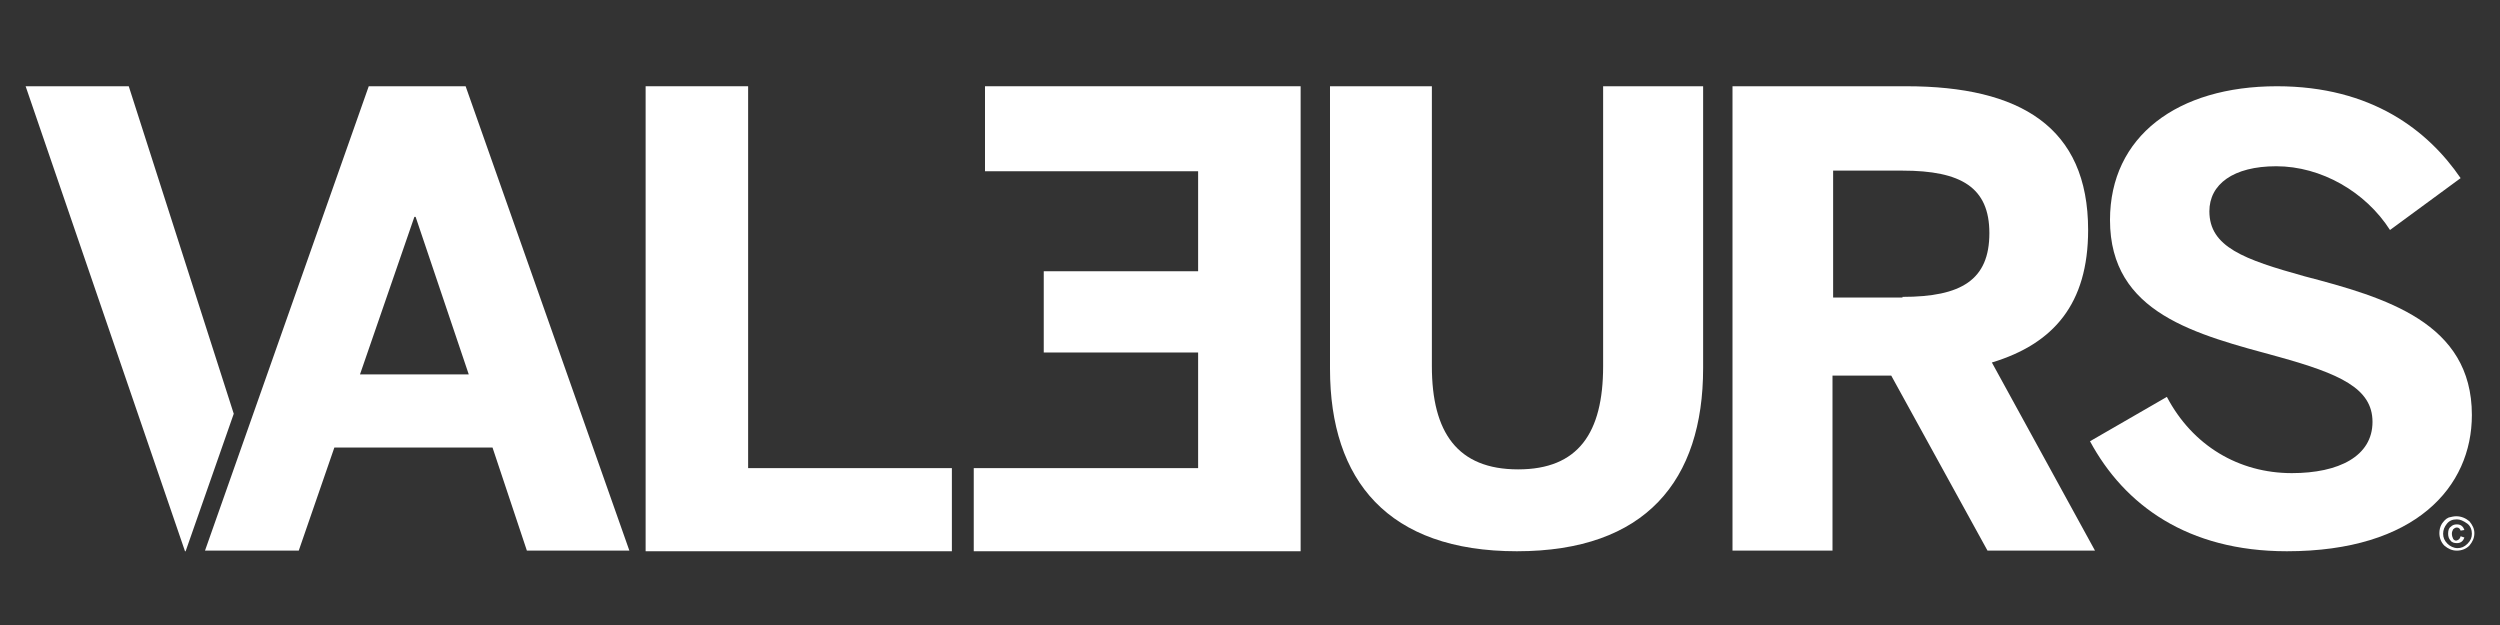
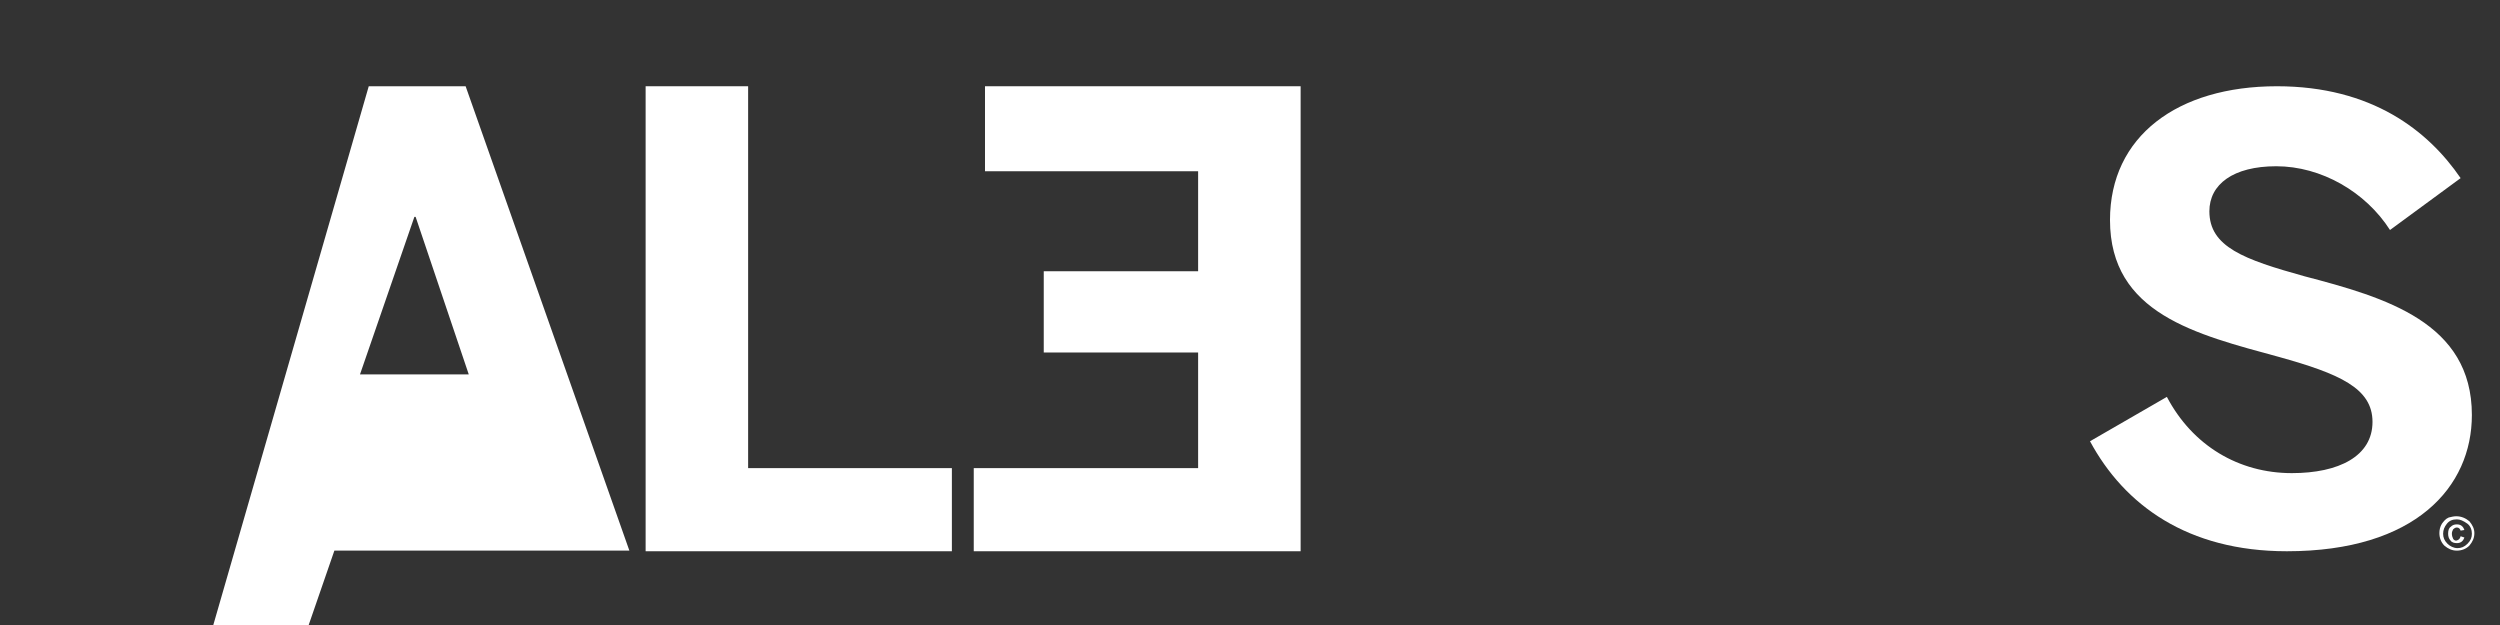
<svg xmlns="http://www.w3.org/2000/svg" xml:space="preserve" style="enable-background:new 0 0 400 100;" viewBox="0 0 400 100" y="0px" x="0px" id="Calque_1" version="1.1">
  <rect x="0" y="0" width="400" height="100" fill="#333333" stroke="none" />
  <style type="text/css">
	.st0{fill:#FFFFFF;}
</style>
  <g>
-     <path d="M59,13.8h15.5l26.2,74.3H84.3l-5.5-16.5H53.5l-5.7,16.5h-15L59,13.8z M75,59.9l-8.5-25.2h-0.2l-8.7,25.2H75z" class="st0" />
+     <path d="M59,13.8h15.5l26.2,74.3H84.3H53.5l-5.7,16.5h-15L59,13.8z M75,59.9l-8.5-25.2h-0.2l-8.7,25.2H75z" class="st0" />
    <path d="M103.4,13.8h16.3v61.1h32.6v13.3h-49V13.8z" class="st0" />
    <path d="M208.1,88.2h-52.3V74.9h35.9V56.4H167v-13h24.7v-16h-34.1V13.8h50.5V88.2z" class="st0" />
-     <path d="M212.8,59V13.8h16.3v44.8c0,10.6,4.1,16.5,13.8,16.5c9.6,0,13.6-5.8,13.6-16.5V13.8h16v45.1   c0,18-9.2,29.3-29.8,29.3S212.8,76.9,212.8,59z" class="st0" />
-     <path d="M277.2,13.8h27.8c18.2,0,29.1,6.5,29.1,23c0,11.8-5.5,18.2-15.4,21.2l16.5,30.1h-17.2l-15.4-28h-9.4v28h-16   V13.8z M304.4,47.5c9.4,0,13.9-2.7,13.9-10.2c0-7.3-4.5-10-13.9-10h-11.1v20.3H304.4z" class="st0" />
    <path d="M334.4,70.6l12.3-7.1c4.1,7.8,11.5,12.2,20,12.2c7.5,0,12.9-2.7,12.9-8.2c0-5.4-5.3-7.7-15-10.4   c-13.2-3.6-27-6.9-27-21.9c0-13.4,10.8-21.4,26.7-21.4c15.2,0,24.2,7.1,29.4,14.7l-11.3,8.3c-3.9-6.1-11-10.2-18.2-10.2   c-6.9,0-10.7,2.9-10.7,7.2c0,5.7,5.5,7.7,15.2,10.4c13,3.4,26.8,7.4,26.8,22.2c0,11.5-9,21.8-29.6,21.8   C350,88.2,339.9,80.8,334.4,70.6z" class="st0" />
    <g>
-       <polygon points="29.7,88.2 37.4,66.2 20.6,13.8 4.1,13.8 29.6,88.2" class="st0" />
-     </g>
+       </g>
    <path d="M393,82.6c0.8,0,1.5,0.3,2.1,0.8c0.5,0.6,0.8,1.2,0.8,1.9c0,0.8-0.3,1.4-0.8,2c-0.5,0.5-1.2,0.8-2,0.8   c-0.8,0-1.4-0.3-2-0.8c-0.5-0.5-0.8-1.2-0.8-2c0-0.5,0.1-1,0.4-1.5c0.3-0.4,0.6-0.8,1.1-1C392.2,82.7,392.6,82.6,393,82.6z    M393.1,83.1c-0.7,0-1.2,0.2-1.6,0.7s-0.6,1-0.6,1.6c0,0.6,0.2,1.1,0.7,1.6c0.4,0.4,1,0.7,1.6,0.7s1.1-0.2,1.6-0.7s0.7-1,0.7-1.6   c0-0.6-0.2-1.2-0.7-1.6C394.1,83.3,393.6,83.1,393.1,83.1z M393.7,85.8l0.6,0.2c-0.2,0.6-0.6,0.9-1.2,0.9c-0.4,0-0.8-0.1-1-0.4   c-0.3-0.3-0.4-0.7-0.4-1.1c0-0.5,0.1-0.9,0.4-1.1c0.3-0.3,0.6-0.4,1-0.4c0.6,0,1,0.3,1.2,0.9l-0.6,0.1c-0.1-0.3-0.3-0.5-0.6-0.5   c-0.2,0-0.4,0.1-0.6,0.3c-0.1,0.2-0.2,0.4-0.2,0.7c0,0.3,0.1,0.6,0.2,0.8c0.1,0.2,0.3,0.3,0.5,0.3   C393.4,86.4,393.6,86.2,393.7,85.8z" class="st0" />
  </g>
</svg>